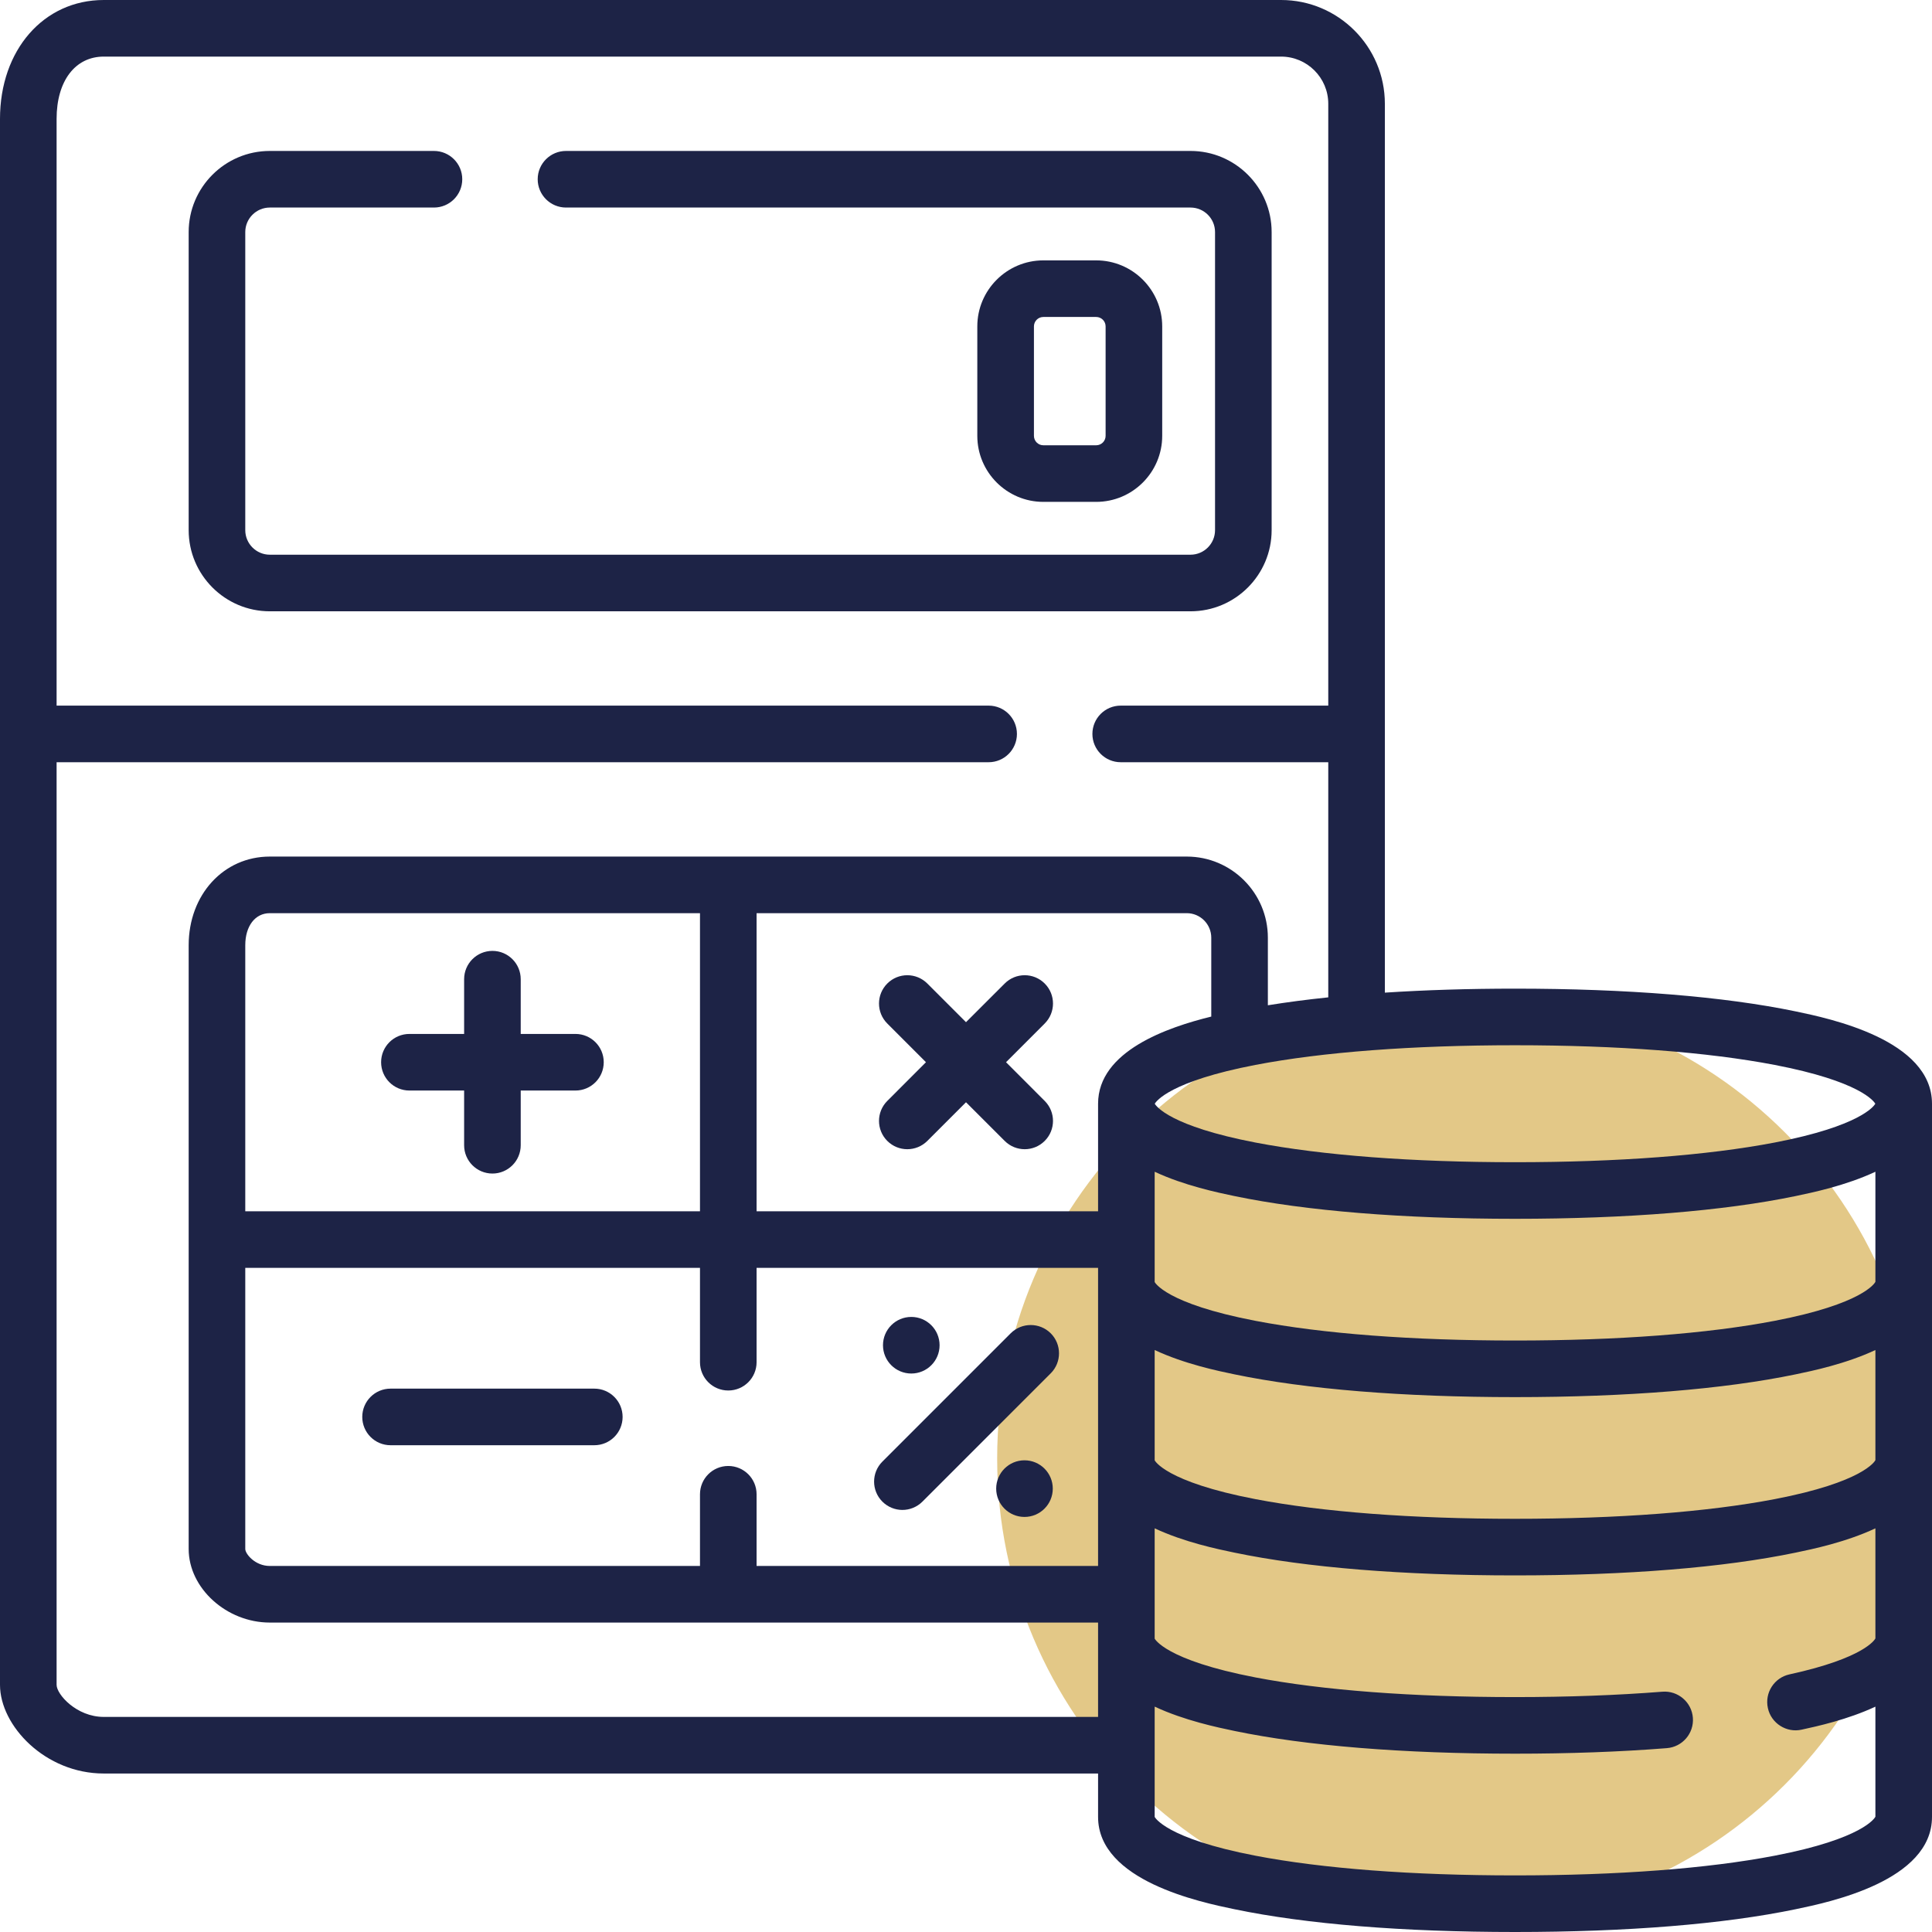
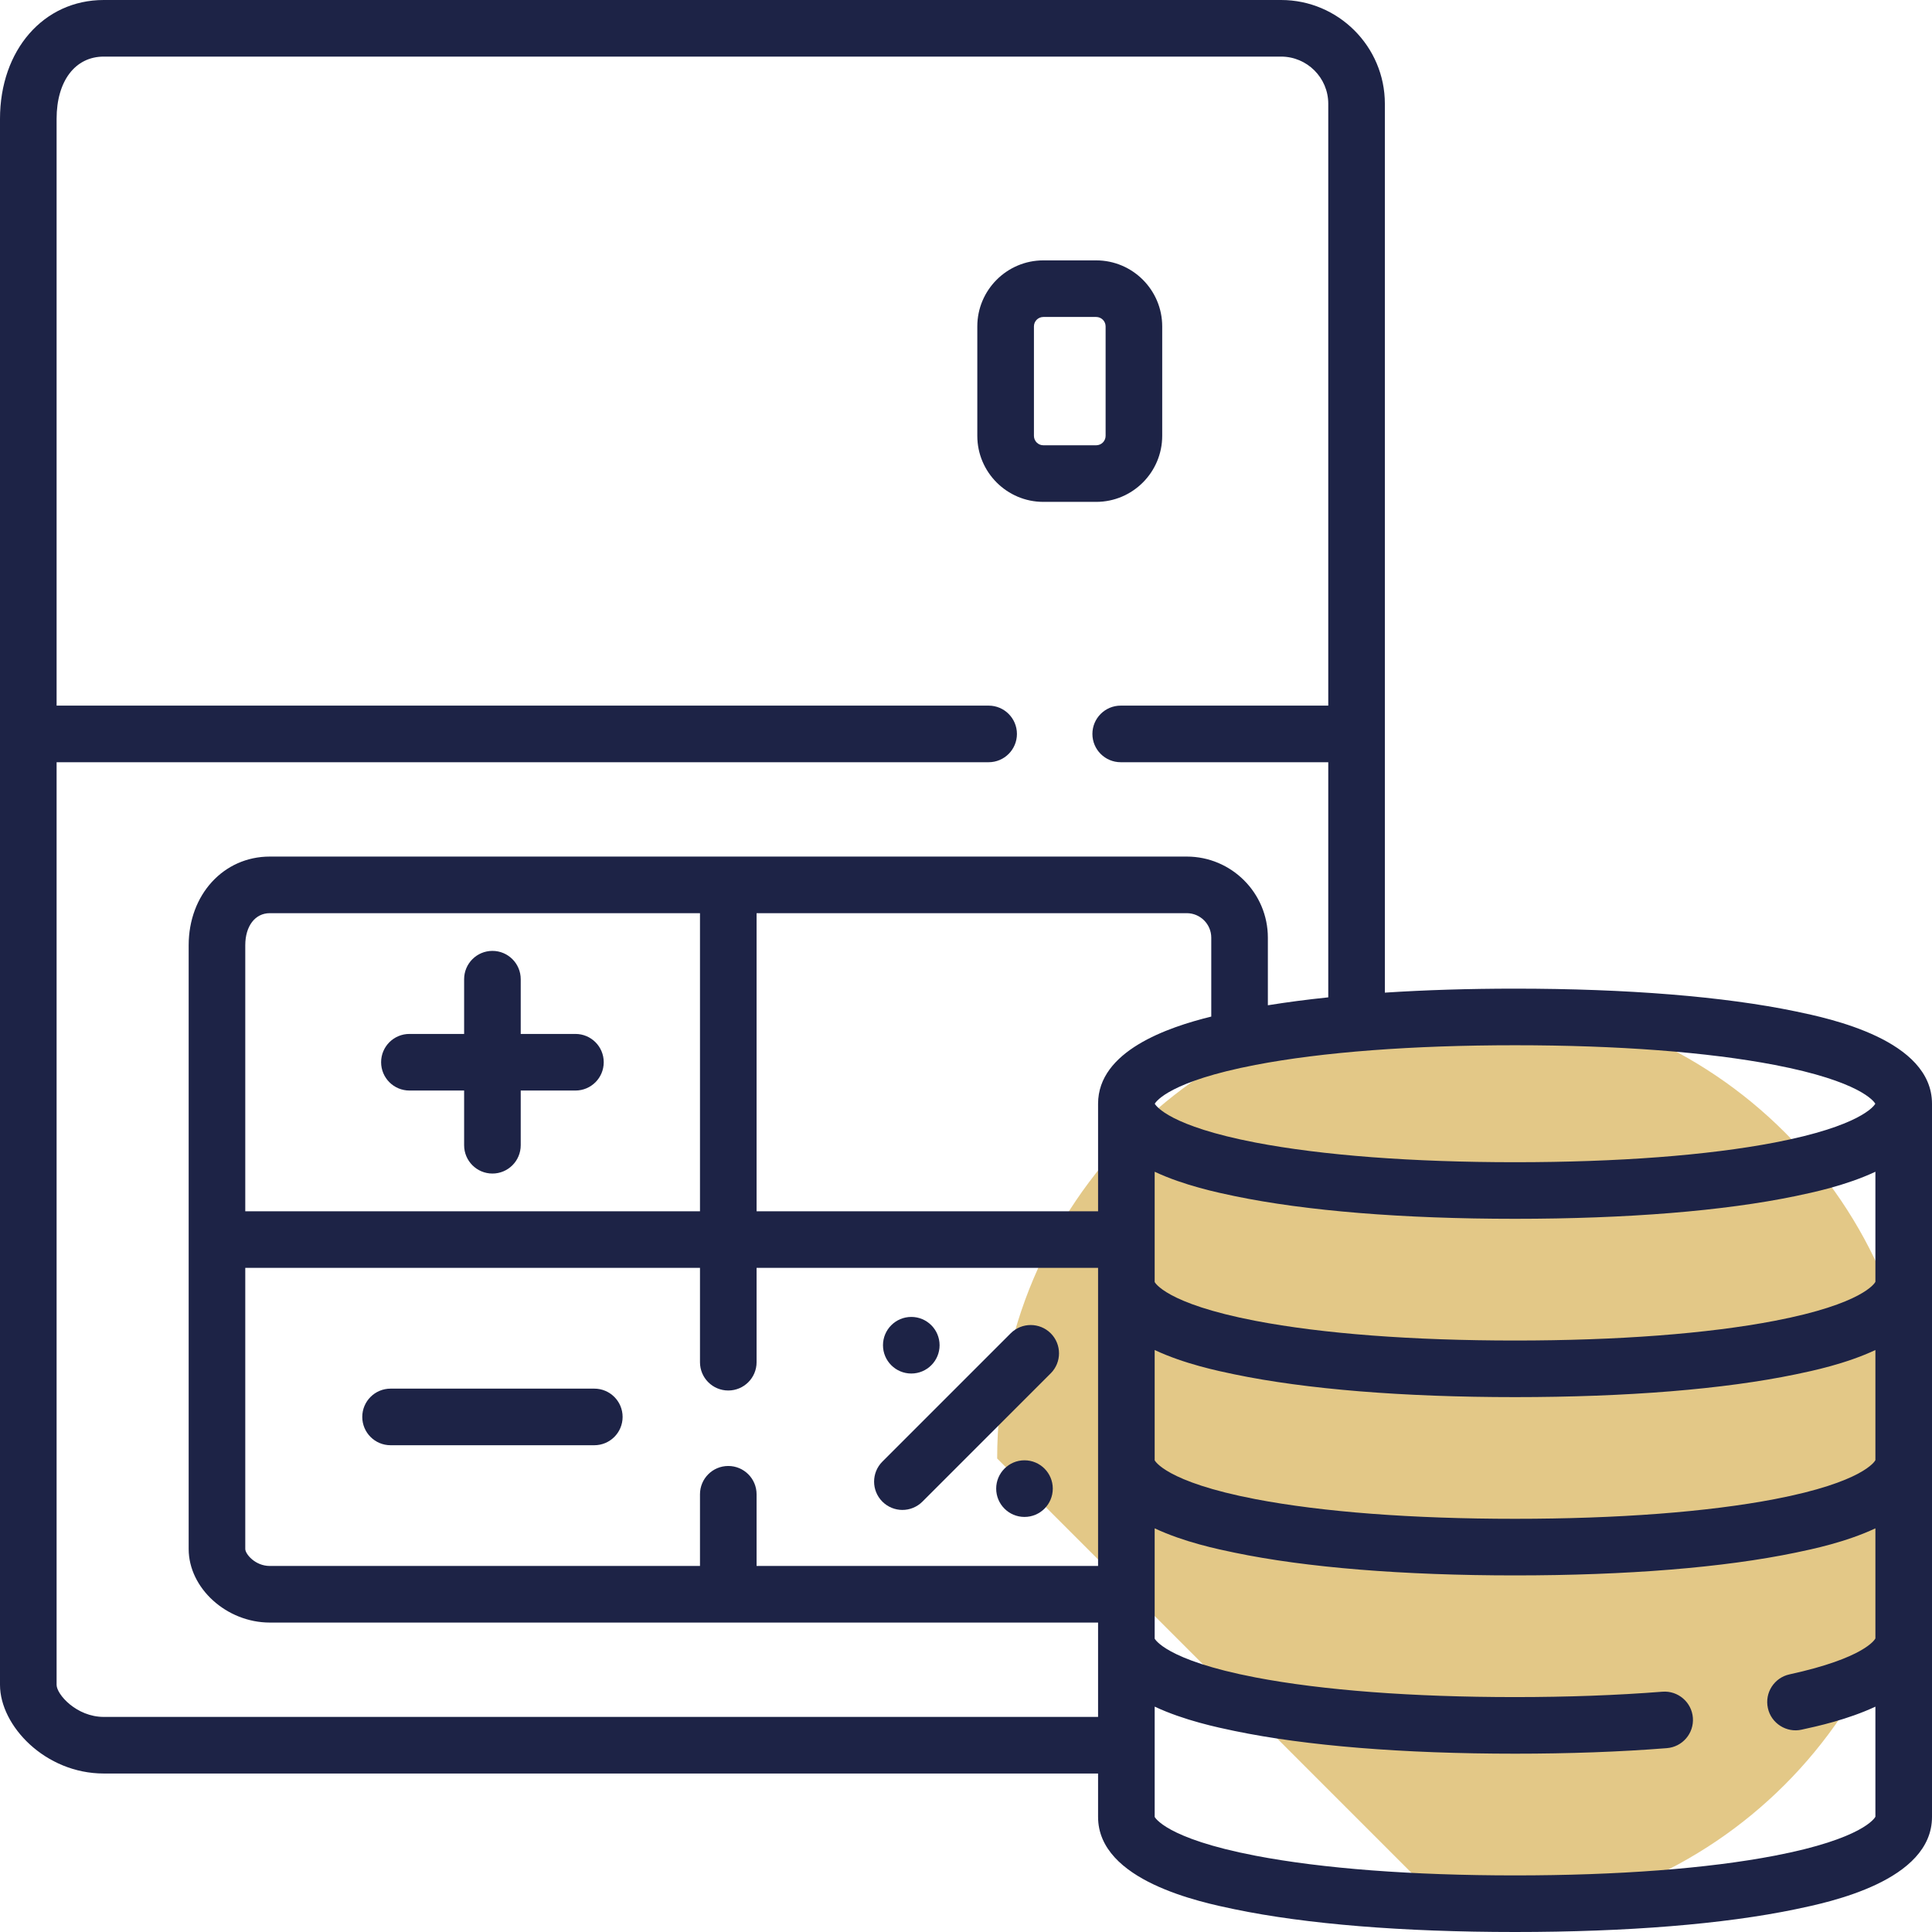
<svg xmlns="http://www.w3.org/2000/svg" width="61" height="61" viewBox="0 0 61 61" fill="none">
  <g clip-path="url(#clip0)">
    <g clip-path="url(#clip1)">
-       <path d="M46.05 60.617C54.095 60.617 60.617 54.095 60.617 46.05C60.617 38.005 54.095 31.484 46.05 31.484C38.005 31.484 31.484 38.005 31.484 46.05C31.484 54.095 38.005 60.617 46.05 60.617Z" fill="#C99310" fill-opacity="0.5" />
+       <path d="M46.05 60.617C54.095 60.617 60.617 54.095 60.617 46.05C60.617 38.005 54.095 31.484 46.05 31.484C38.005 31.484 31.484 38.005 31.484 46.05Z" fill="#C99310" fill-opacity="0.5" />
    </g>
    <path d="M56.694 31.933C54.433 31.463 51.369 31.215 47.835 31.215C46.376 31.215 44.999 31.258 43.725 31.341V3.276C43.725 1.47 42.255 0 40.448 0H3.276C1.378 0 0 1.578 0 3.753V53.196C0 54.491 1.431 55.996 3.276 55.996H34.67V57.366C34.67 59.386 37.911 60.06 38.976 60.281C41.237 60.752 44.301 61 47.835 61C51.369 61 54.433 60.752 56.694 60.281C57.759 60.06 61 59.386 61 57.366V34.849C61 32.829 57.759 32.155 56.694 31.933ZM59.213 46.102C59.194 46.14 58.823 46.797 56.032 47.333C53.913 47.739 51.079 47.954 47.835 47.954C44.591 47.954 41.757 47.739 39.638 47.333C36.779 46.784 36.459 46.107 36.457 46.107V42.625C37.392 43.063 38.45 43.284 38.976 43.393C41.237 43.863 44.301 44.112 47.835 44.112C51.369 44.112 54.433 43.863 56.694 43.393C57.22 43.284 58.278 43.063 59.213 42.625V46.102ZM22.994 46.286C22.5 46.286 22.101 46.686 22.101 47.18V49.443H8.519C8.053 49.443 7.744 49.062 7.744 48.907V40.031H22.101V43.01C22.101 43.503 22.5 43.903 22.994 43.903C23.488 43.903 23.888 43.503 23.888 43.01V40.031H34.67V49.443H23.888V47.18C23.888 46.686 23.488 46.286 22.994 46.286ZM38.244 32.097C36.874 32.433 34.67 33.183 34.67 34.849V38.244H23.888V28.832H37.47C37.897 28.832 38.244 29.179 38.244 29.606V32.097ZM22.101 38.244H7.744V29.845C7.744 29.239 8.055 28.832 8.519 28.832H22.101V38.244ZM59.213 40.472C59.194 40.511 58.823 41.167 56.032 41.703C53.913 42.11 51.079 42.325 47.835 42.325C44.591 42.325 41.757 42.11 39.638 41.703C36.779 41.154 36.459 40.478 36.457 40.478V36.996C37.392 37.434 38.45 37.654 38.976 37.764C41.237 38.234 44.301 38.482 47.835 38.482C51.369 38.482 54.433 38.234 56.694 37.764C57.22 37.654 58.278 37.434 59.213 36.996V40.472ZM56.032 33.623C58.727 34.141 59.166 34.771 59.21 34.849C59.166 34.926 58.727 35.556 56.032 36.074C53.913 36.48 51.079 36.695 47.835 36.695C44.591 36.695 41.757 36.48 39.638 36.074C36.943 35.556 36.504 34.926 36.46 34.849C36.504 34.771 36.943 34.141 39.638 33.623C41.757 33.217 44.591 33.002 47.835 33.002C51.079 33.002 53.913 33.217 56.032 33.623ZM3.276 54.209C2.416 54.209 1.787 53.498 1.787 53.196V24.066H31.215C31.708 24.066 32.108 23.666 32.108 23.173C32.108 22.679 31.708 22.279 31.215 22.279H1.787V3.753C1.787 2.559 2.372 1.787 3.276 1.787H40.448C41.27 1.787 41.938 2.455 41.938 3.276V22.279H35.385C34.891 22.279 34.491 22.679 34.491 23.173C34.491 23.666 34.891 24.066 35.385 24.066H41.938V31.49C41.262 31.56 40.626 31.644 40.031 31.74V29.606C40.031 28.194 38.882 27.045 37.47 27.045H8.519C7.058 27.045 5.957 28.249 5.957 29.845V48.907C5.957 50.145 7.154 51.23 8.519 51.23H34.67V54.209H3.276ZM56.032 58.591C53.913 58.998 51.079 59.213 47.835 59.213C44.591 59.213 41.757 58.998 39.638 58.591C36.779 58.042 36.459 57.366 36.457 57.366V53.884C37.392 54.322 38.45 54.542 38.976 54.652C41.237 55.122 44.301 55.37 47.835 55.37C49.538 55.37 51.151 55.312 52.629 55.195C53.121 55.156 53.489 54.726 53.45 54.234C53.411 53.742 52.98 53.375 52.489 53.413C51.057 53.526 49.491 53.583 47.835 53.583C44.591 53.583 41.757 53.368 39.638 52.962C36.779 52.413 36.459 51.737 36.457 51.737V48.255C37.392 48.693 38.45 48.913 38.976 49.022C41.237 49.493 44.301 49.741 47.835 49.741C51.369 49.741 54.433 49.493 56.694 49.022C57.22 48.913 58.278 48.693 59.213 48.255V51.731C59.194 51.769 58.865 52.351 56.5 52.866C56.018 52.971 55.712 53.447 55.818 53.929C55.921 54.415 56.411 54.718 56.881 54.612C57.37 54.506 58.338 54.294 59.213 53.885V57.36C59.194 57.399 58.823 58.055 56.032 58.591Z" fill="#1D2346" />
-     <path d="M40.15 16.739V7.327C40.15 5.915 39.001 4.766 37.589 4.766H17.871C17.378 4.766 16.977 5.166 16.977 5.659C16.977 6.153 17.378 6.553 17.871 6.553H37.589C38.016 6.553 38.363 6.9 38.363 7.327V16.739C38.363 17.166 38.016 17.514 37.589 17.514H8.519C8.092 17.514 7.744 17.166 7.744 16.739V7.327C7.744 6.9 8.092 6.553 8.519 6.553H13.701C14.195 6.553 14.595 6.153 14.595 5.659C14.595 5.166 14.195 4.766 13.701 4.766H8.519C7.106 4.766 5.957 5.915 5.957 7.327V16.739C5.957 18.152 7.106 19.301 8.519 19.301H37.589C39.001 19.301 40.15 18.152 40.15 16.739Z" fill="#1D2346" />
    <path d="M18.765 43.844H12.331C11.838 43.844 11.438 44.244 11.438 44.737C11.438 45.231 11.838 45.631 12.331 45.631H18.765C19.258 45.631 19.658 45.231 19.658 44.737C19.658 44.244 19.258 43.844 18.765 43.844Z" fill="#1D2346" />
    <path d="M12.927 34.432H14.654V36.159C14.654 36.653 15.054 37.053 15.548 37.053C16.041 37.053 16.441 36.653 16.441 36.159V34.432H18.169C18.663 34.432 19.062 34.032 19.062 33.538C19.062 33.044 18.663 32.645 18.169 32.645H16.441V30.917C16.441 30.423 16.041 30.023 15.548 30.023C15.054 30.023 14.654 30.423 14.654 30.917V32.645H12.927C12.433 32.645 12.033 33.044 12.033 33.538C12.033 34.032 12.433 34.432 12.927 34.432Z" fill="#1D2346" />
-     <path d="M32.985 31.053C32.636 30.704 32.071 30.704 31.722 31.053L30.5 32.274L29.279 31.053C28.929 30.704 28.364 30.704 28.015 31.053C27.666 31.402 27.666 31.968 28.015 32.316L29.236 33.538L28.015 34.76C27.666 35.109 27.666 35.674 28.015 36.023C28.364 36.372 28.929 36.372 29.279 36.023L30.5 34.802L31.722 36.023C32.071 36.372 32.636 36.372 32.985 36.023C33.334 35.674 33.334 35.109 32.985 34.76L31.764 33.538L32.985 32.316C33.334 31.967 33.334 31.402 32.985 31.053Z" fill="#1D2346" />
    <path d="M28.492 47.674C28.721 47.674 28.949 47.586 29.124 47.412L33.175 43.361C33.524 43.012 33.524 42.446 33.175 42.097C32.826 41.749 32.26 41.749 31.911 42.097L27.86 46.148C27.511 46.497 27.511 47.063 27.86 47.412C28.035 47.586 28.264 47.674 28.492 47.674Z" fill="#1D2346" />
    <path d="M28.773 43.367C29.266 43.367 29.666 42.967 29.666 42.474C29.666 41.98 29.266 41.58 28.773 41.58C28.279 41.58 27.879 41.98 27.879 42.474C27.879 42.967 28.279 43.367 28.773 43.367Z" fill="#1D2346" />
    <path d="M32.347 47.895C32.84 47.895 33.24 47.495 33.24 47.001C33.24 46.508 32.84 46.107 32.347 46.107C31.853 46.107 31.453 46.508 31.453 47.001C31.453 47.495 31.853 47.895 32.347 47.895Z" fill="#1D2346" />
    <path d="M34.61 15.846C35.76 15.846 36.695 14.91 36.695 13.761V10.306C36.695 9.156 35.76 8.221 34.61 8.221H32.942C31.793 8.221 30.857 9.156 30.857 10.306V13.761C30.857 14.91 31.793 15.846 32.942 15.846H34.61ZM32.645 13.761V10.306C32.645 10.141 32.778 10.008 32.942 10.008H34.61C34.775 10.008 34.908 10.141 34.908 10.306V13.761C34.908 13.925 34.775 14.059 34.61 14.059H32.942C32.778 14.059 32.645 13.925 32.645 13.761Z" fill="#1D2346" />
  </g>
  <defs>
    <clipPath id="clip0">
      <rect width="61" height="61" fill="white" />
    </clipPath>
    <clipPath id="clip1">
      <rect width="29.133" height="29.133" fill="white" transform="translate(31.484 31.484)" />
    </clipPath>
  </defs>
</svg>